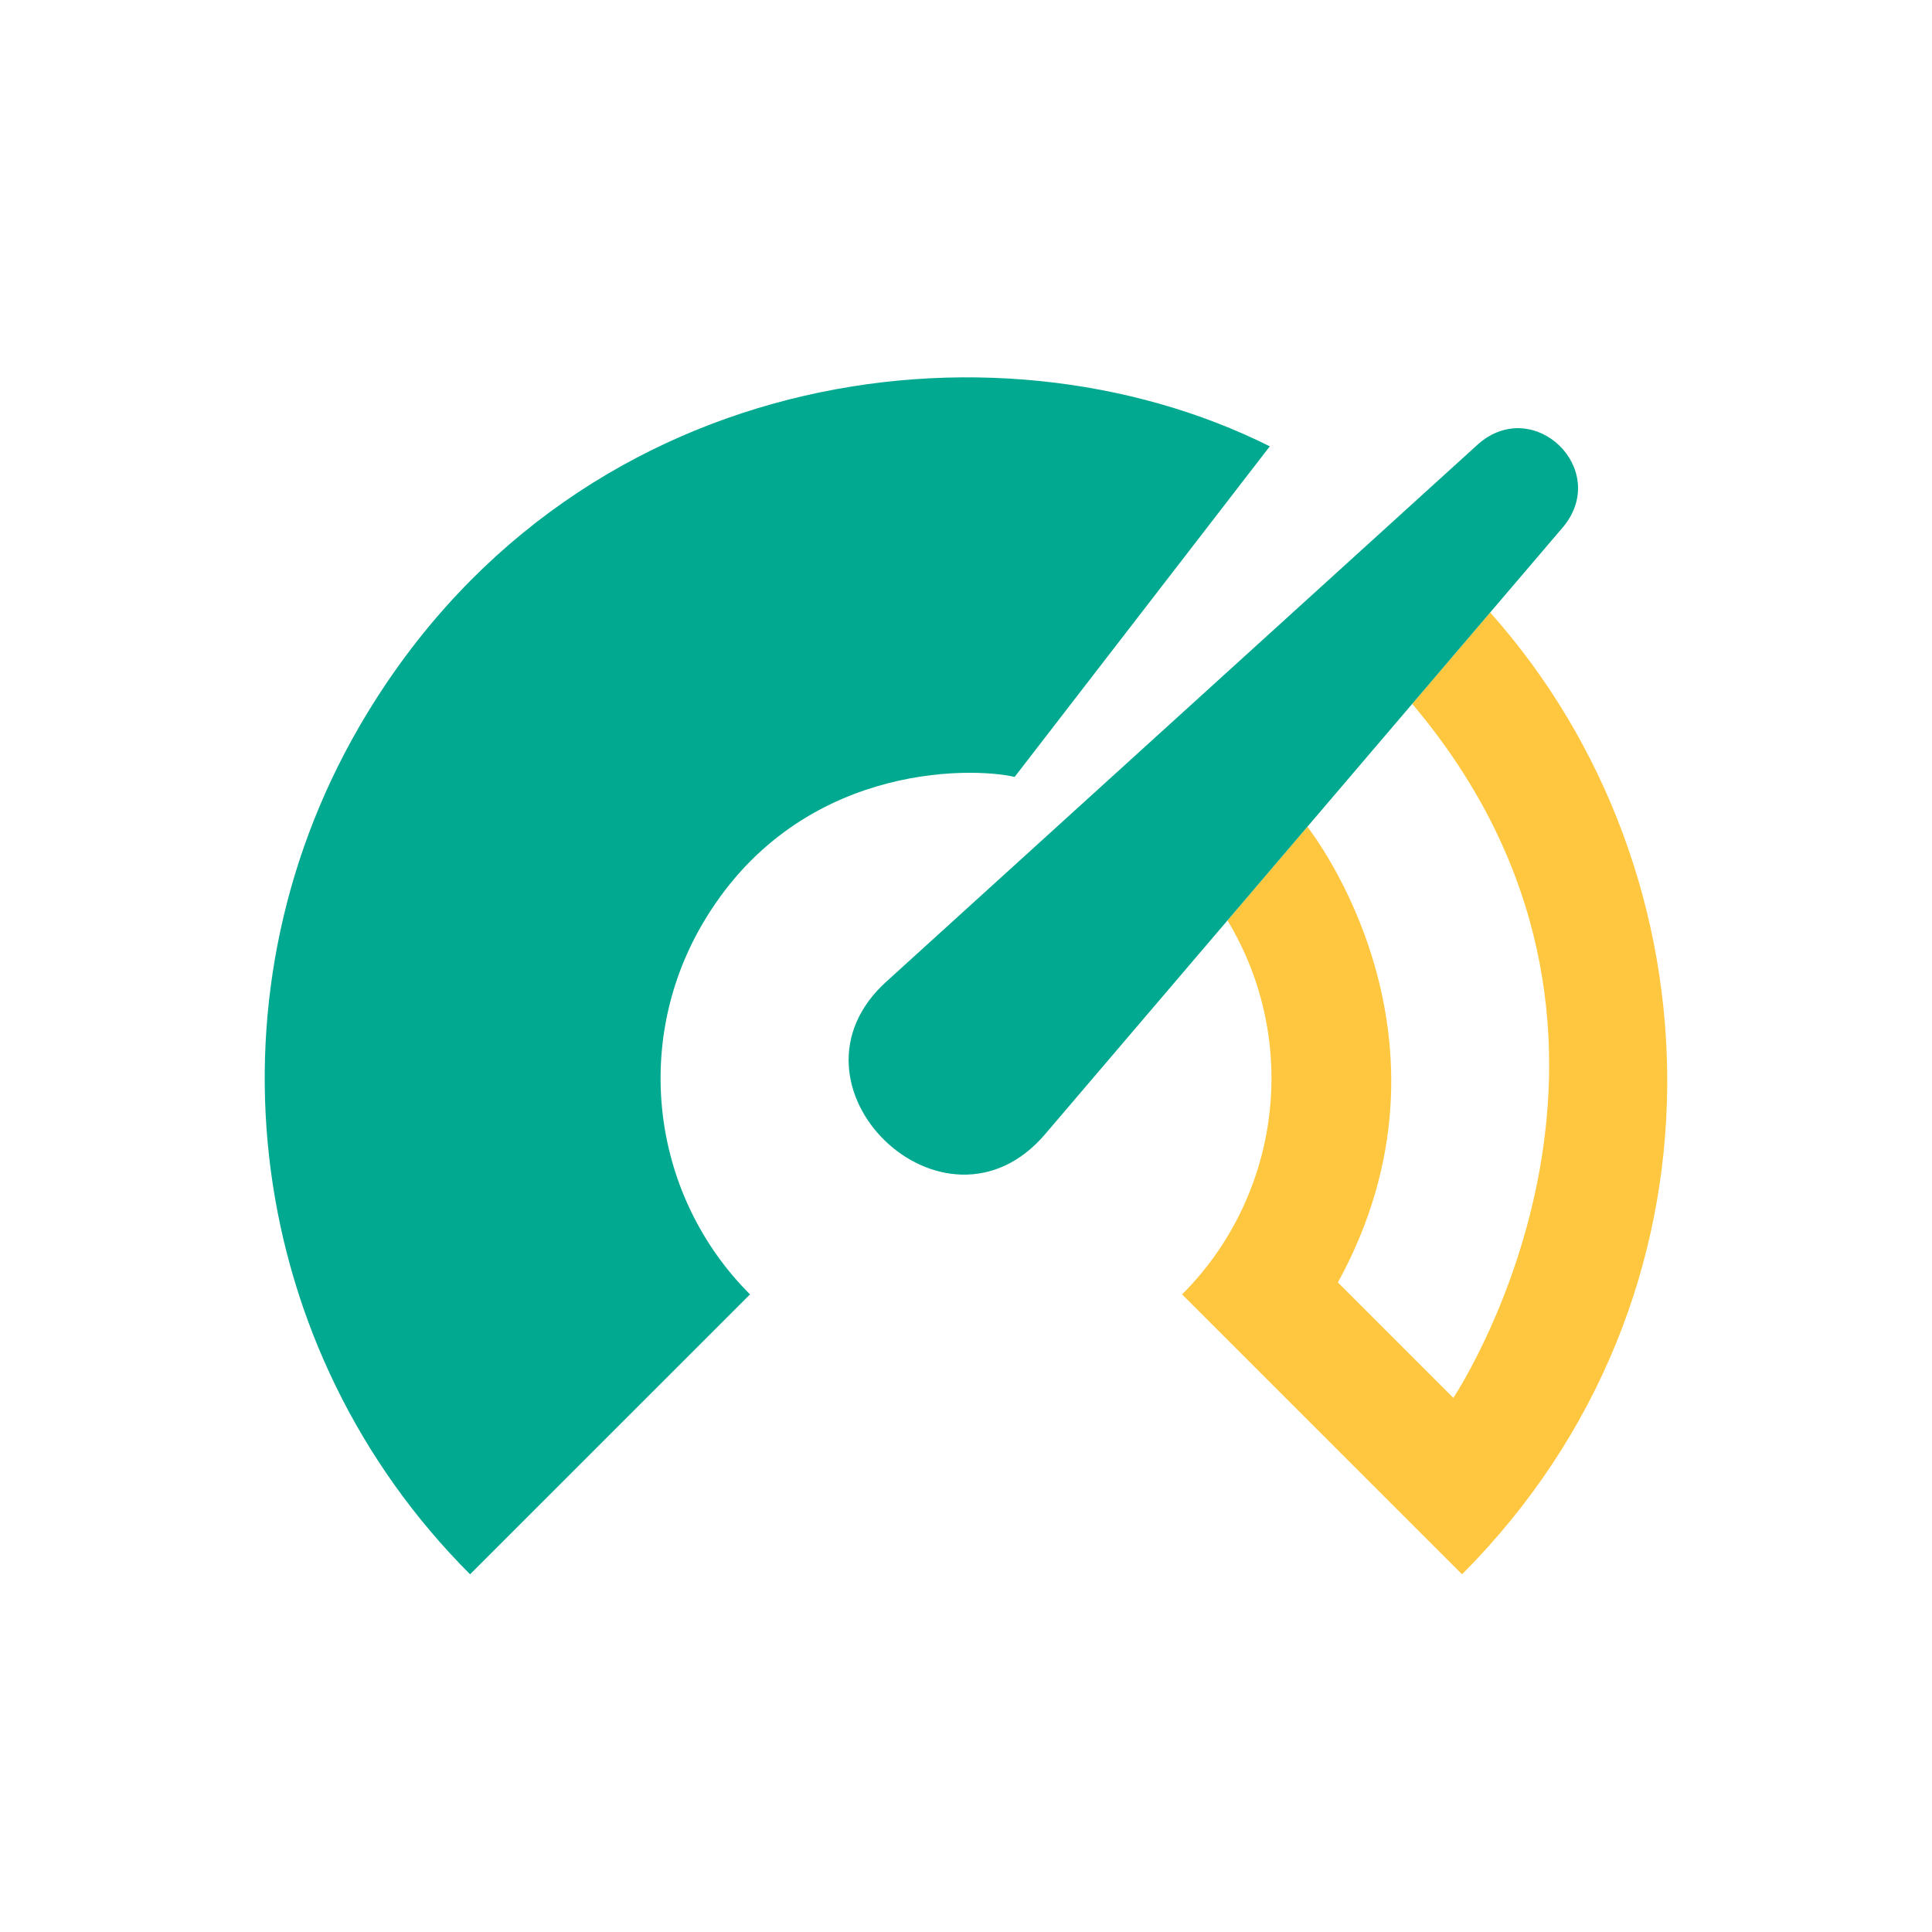
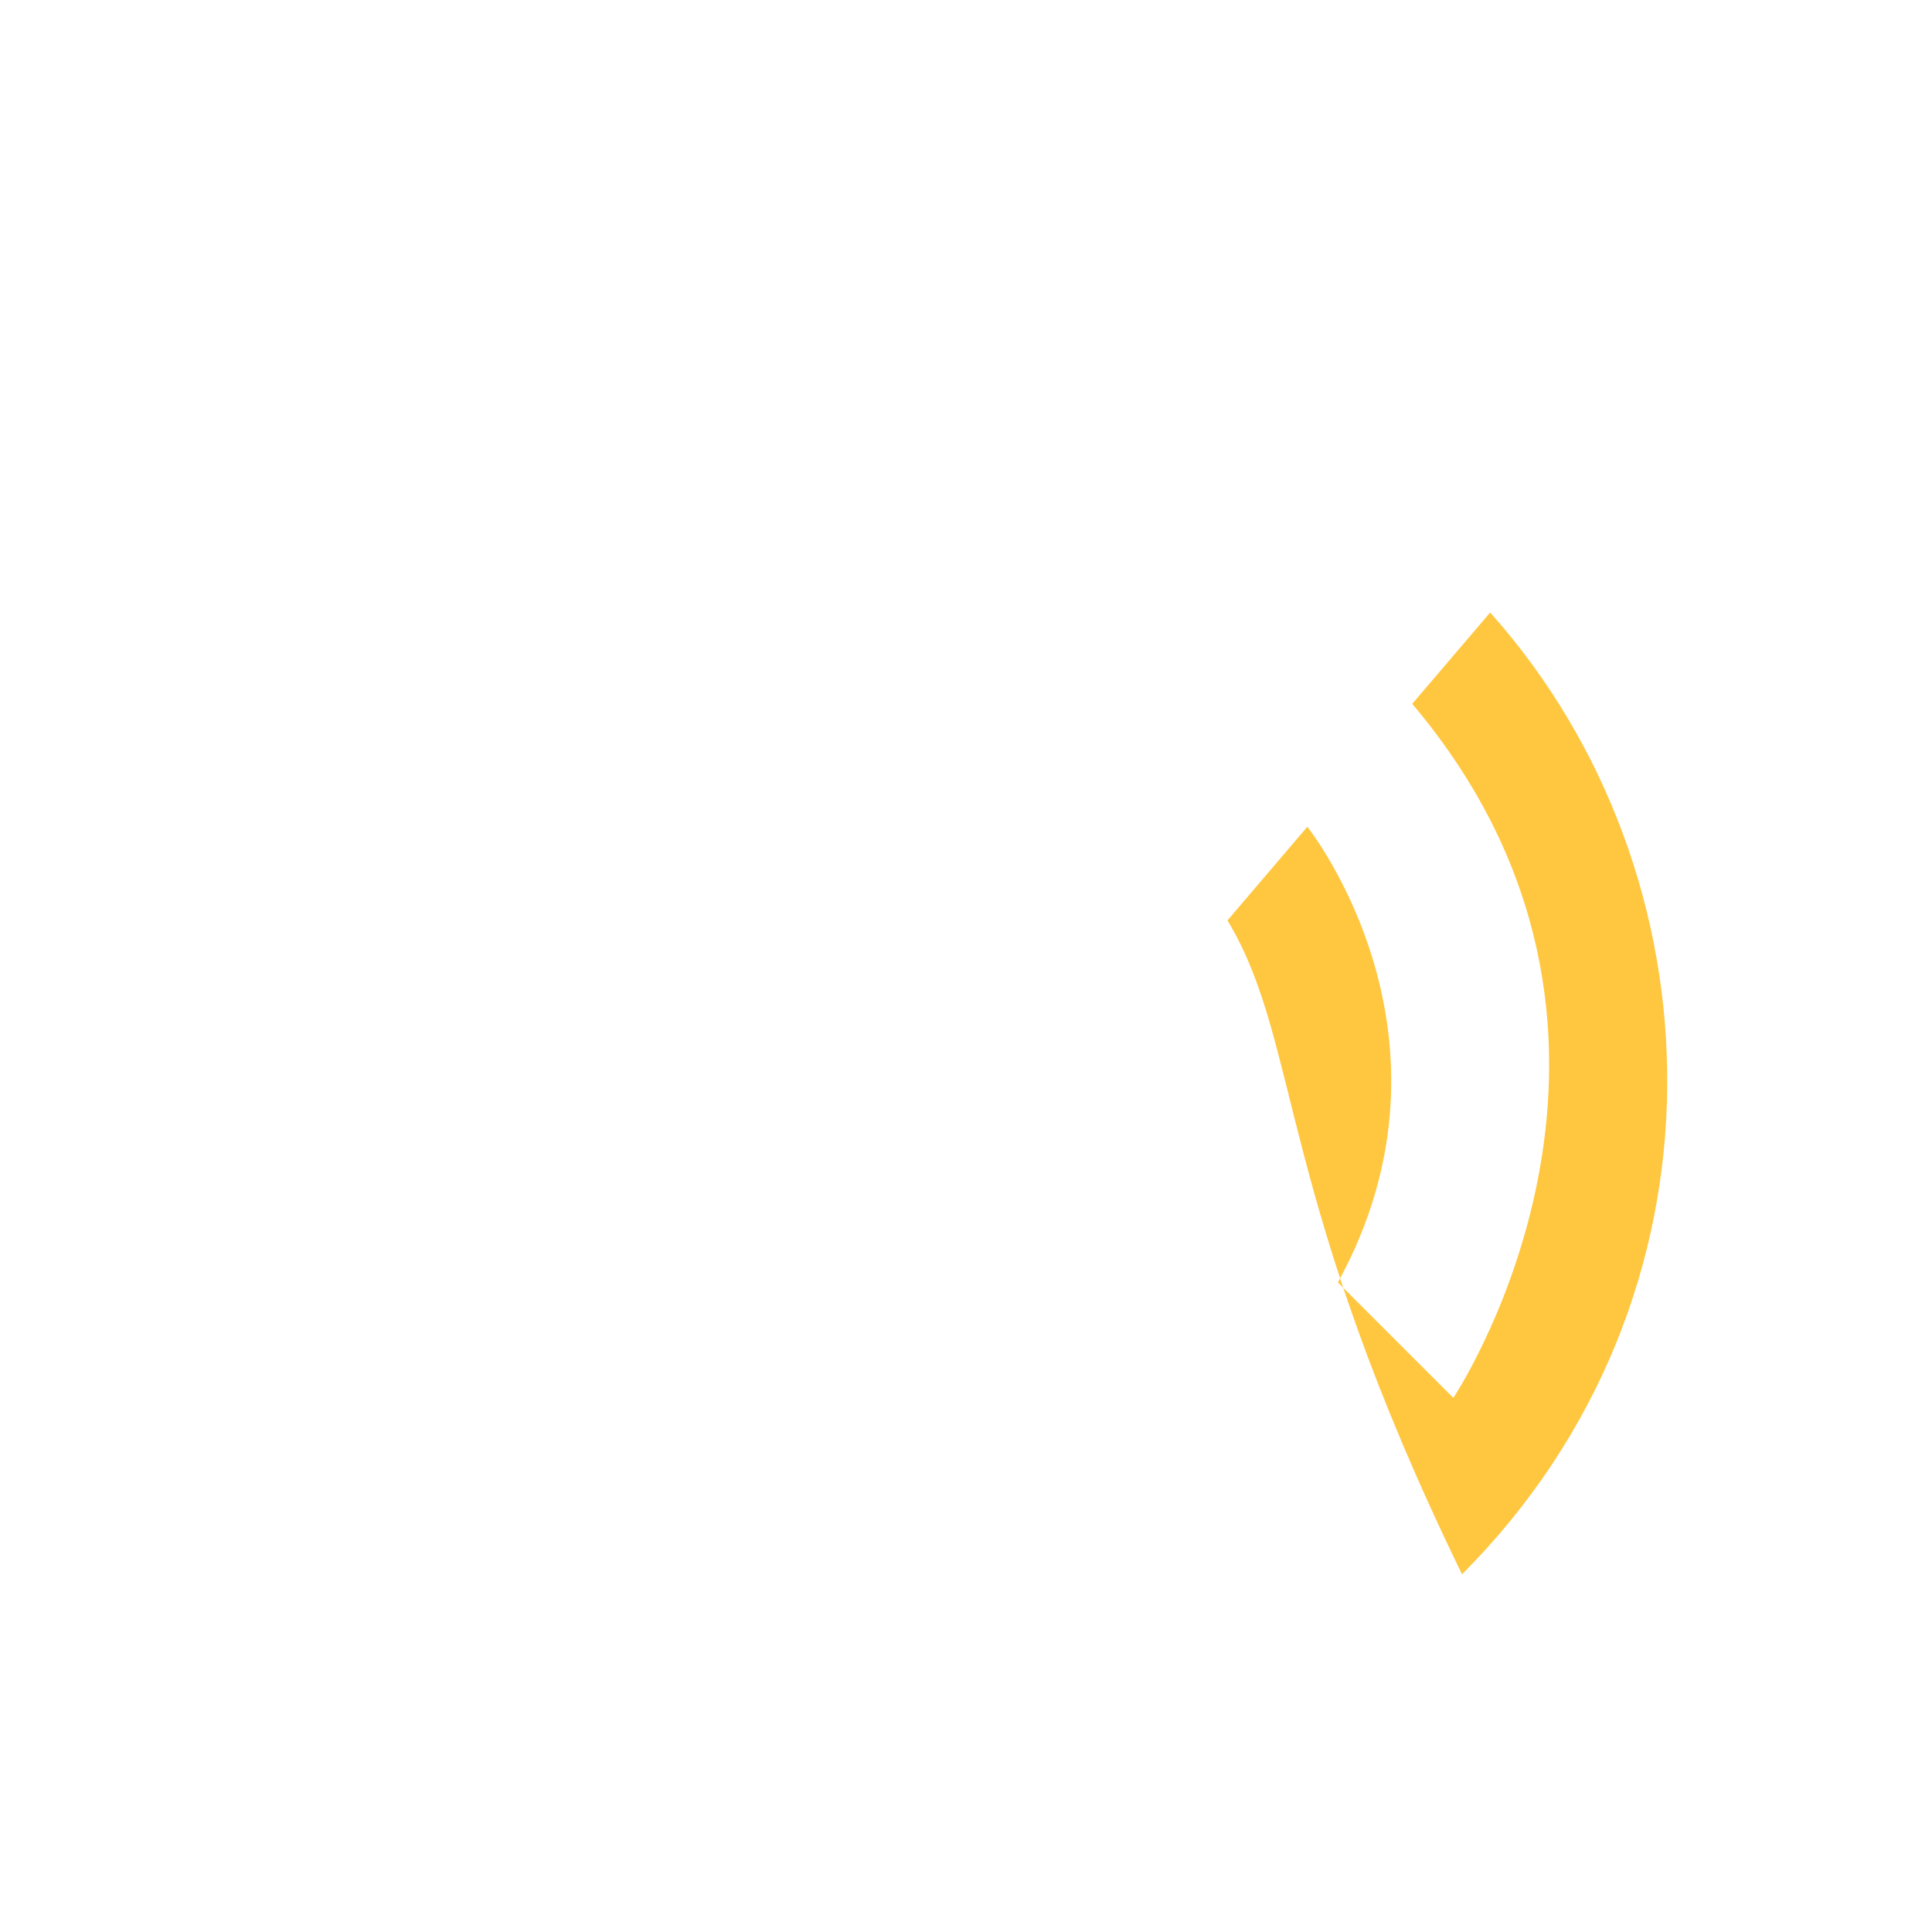
<svg xmlns="http://www.w3.org/2000/svg" width="48" height="48" viewBox="0 0 48 48" fill="none">
  <g clip-path="url(#clip0_2317_3826)">
-     <path d="M36.324 39.113L29.369 32.159C31.766 29.762 32.309 26.005 30.572 22.996C30.546 22.952 30.52 22.908 30.497 22.866L32.481 20.54C32.567 20.654 36.578 25.771 33.24 31.862L36.108 34.73C36.331 34.392 41.958 25.615 35.086 17.487L37.023 15.217C42.813 21.704 43.195 32.226 36.324 39.113Z" fill="#FFC740" />
-     <path d="M38.846 13.08L25.966 28.178C23.465 31.111 19.164 26.946 22.037 24.374L36.73 11.029C38.115 9.825 40.005 11.658 38.846 13.08ZM25.209 19.302L31.548 11.089C24.666 7.646 14.094 9.105 8.91 18.08C4.969 24.91 6.105 33.539 11.679 39.113L18.634 32.159C16.206 29.73 15.712 25.971 17.428 22.996C19.762 18.956 24.102 19.047 25.209 19.302Z" fill="#00A98F" />
+     <path d="M36.324 39.113C31.766 29.762 32.309 26.005 30.572 22.996C30.546 22.952 30.52 22.908 30.497 22.866L32.481 20.54C32.567 20.654 36.578 25.771 33.24 31.862L36.108 34.73C36.331 34.392 41.958 25.615 35.086 17.487L37.023 15.217C42.813 21.704 43.195 32.226 36.324 39.113Z" fill="#FFC740" />
  </g>
  <defs>
    <clipPath id="clip0_2317_3826">
      <rect width="48" height="48" fill="white" />
    </clipPath>
  </defs>
</svg>